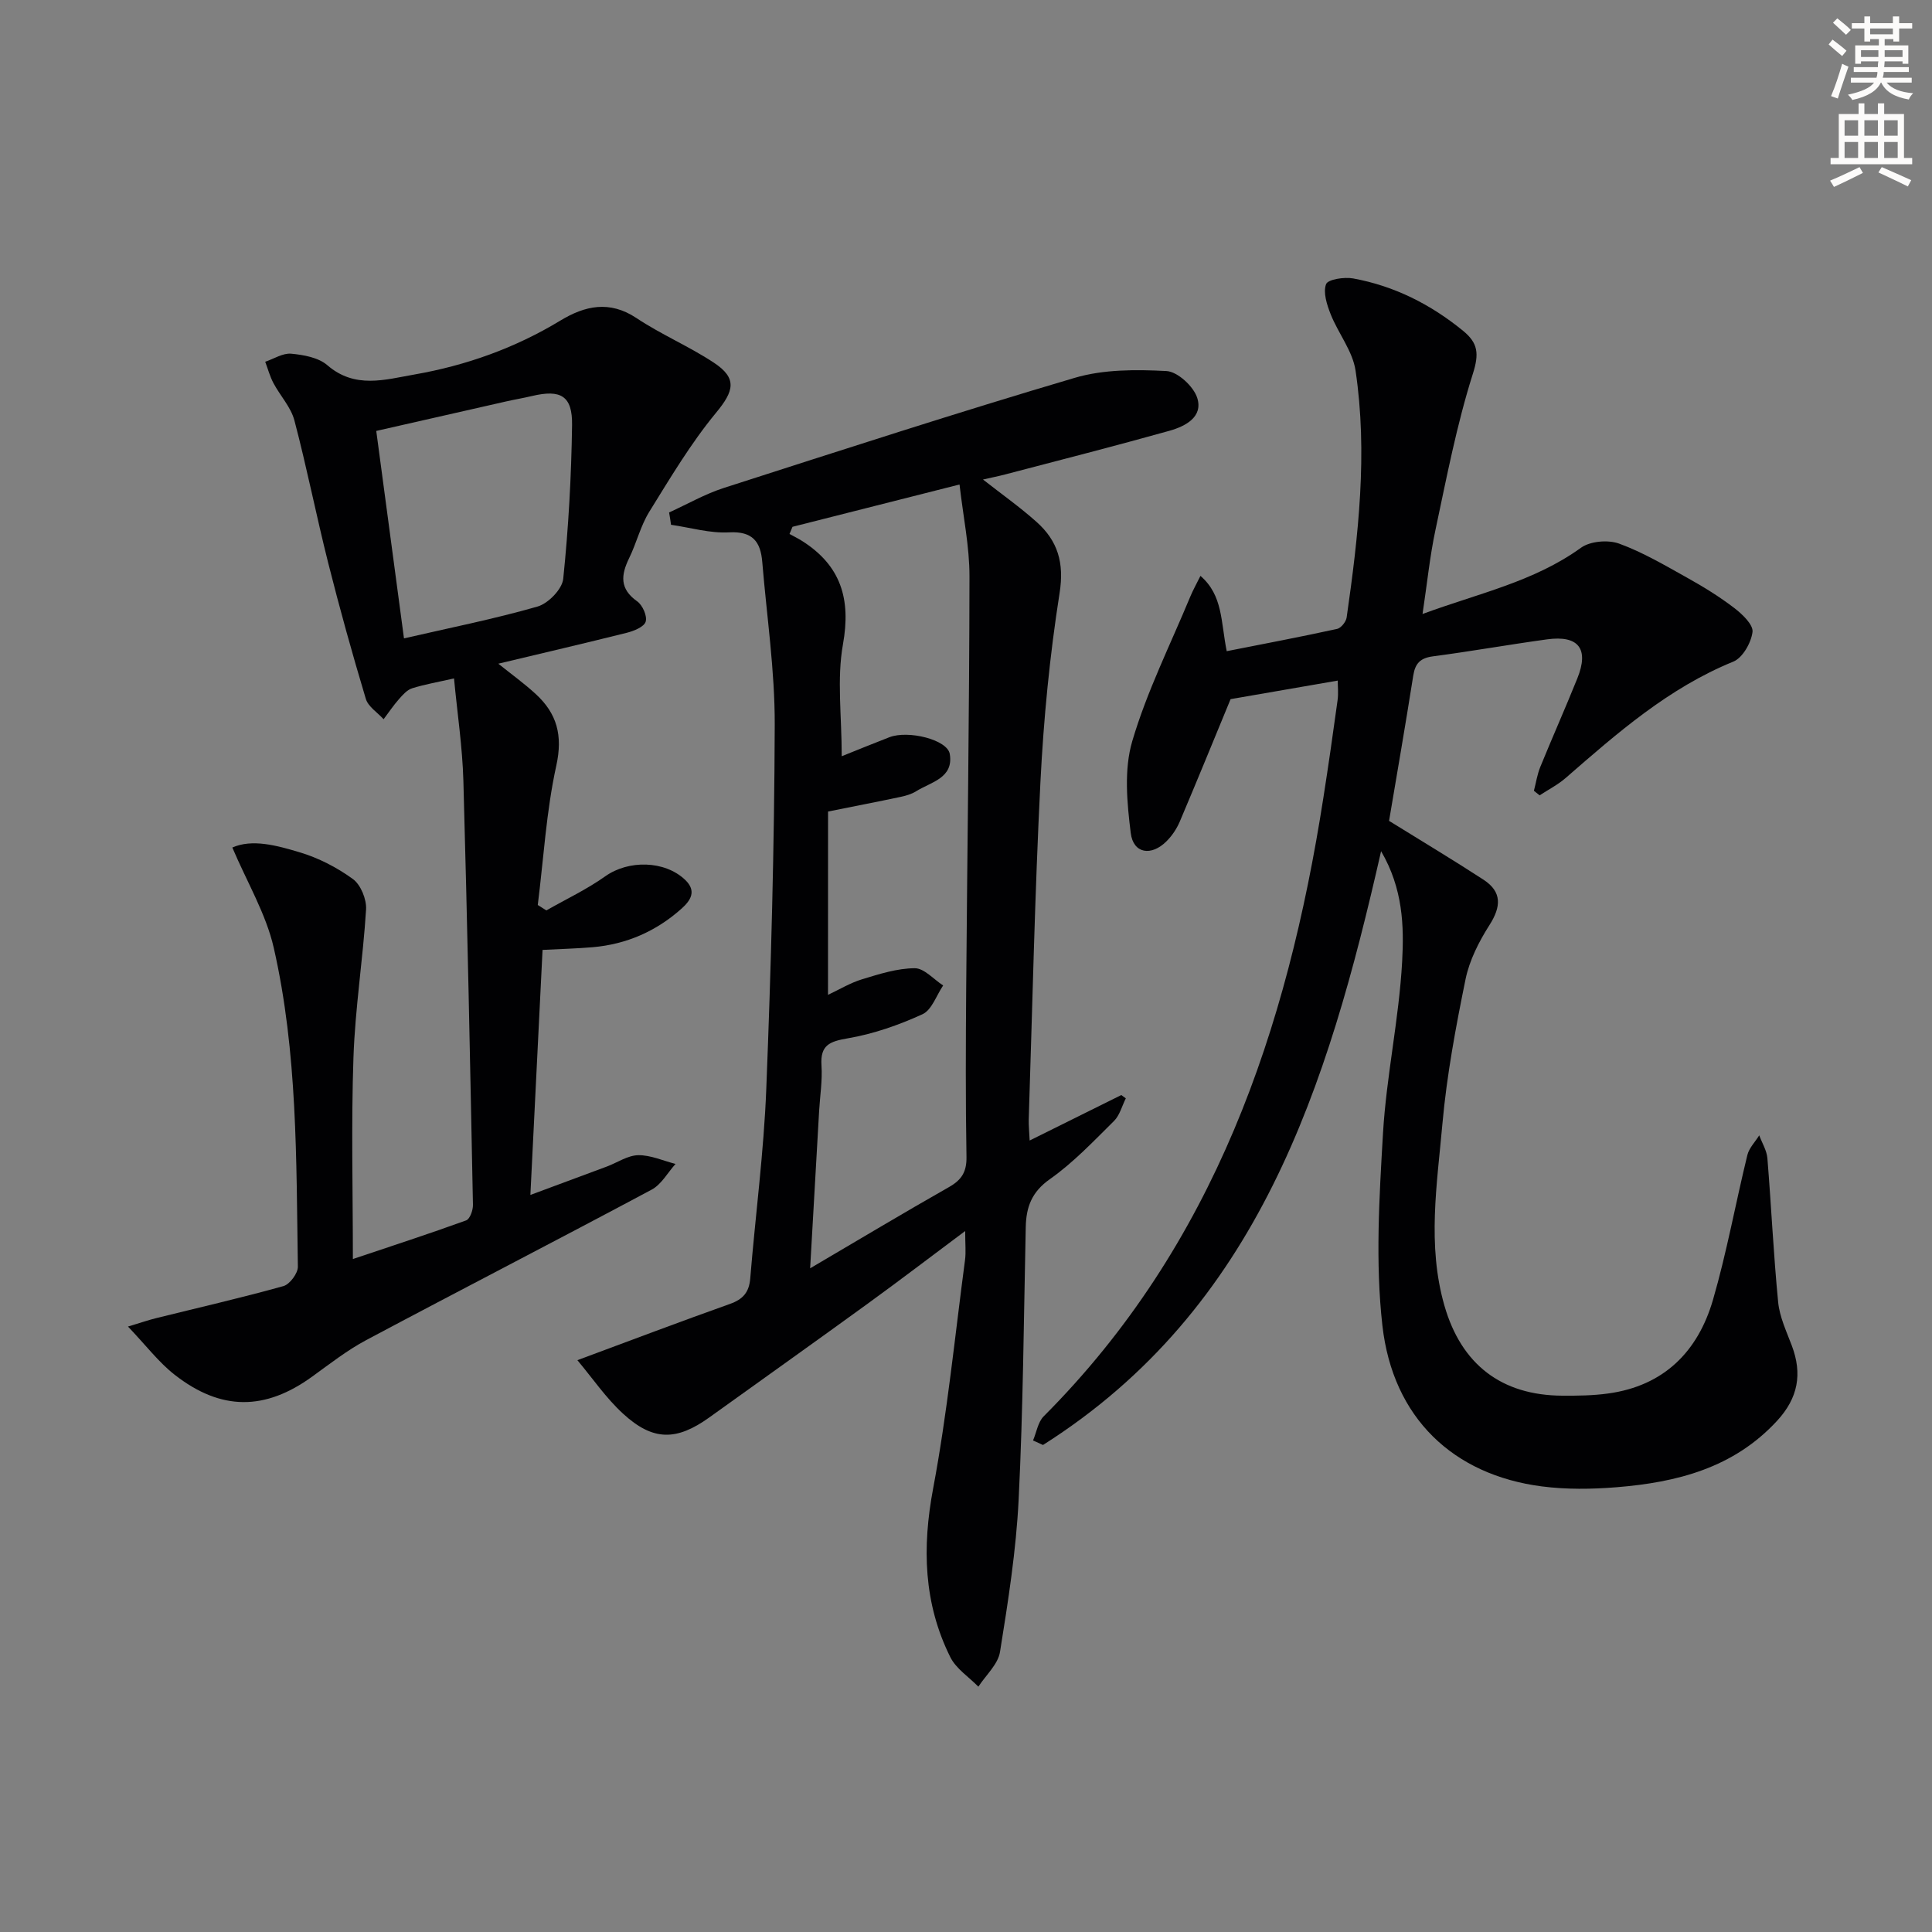
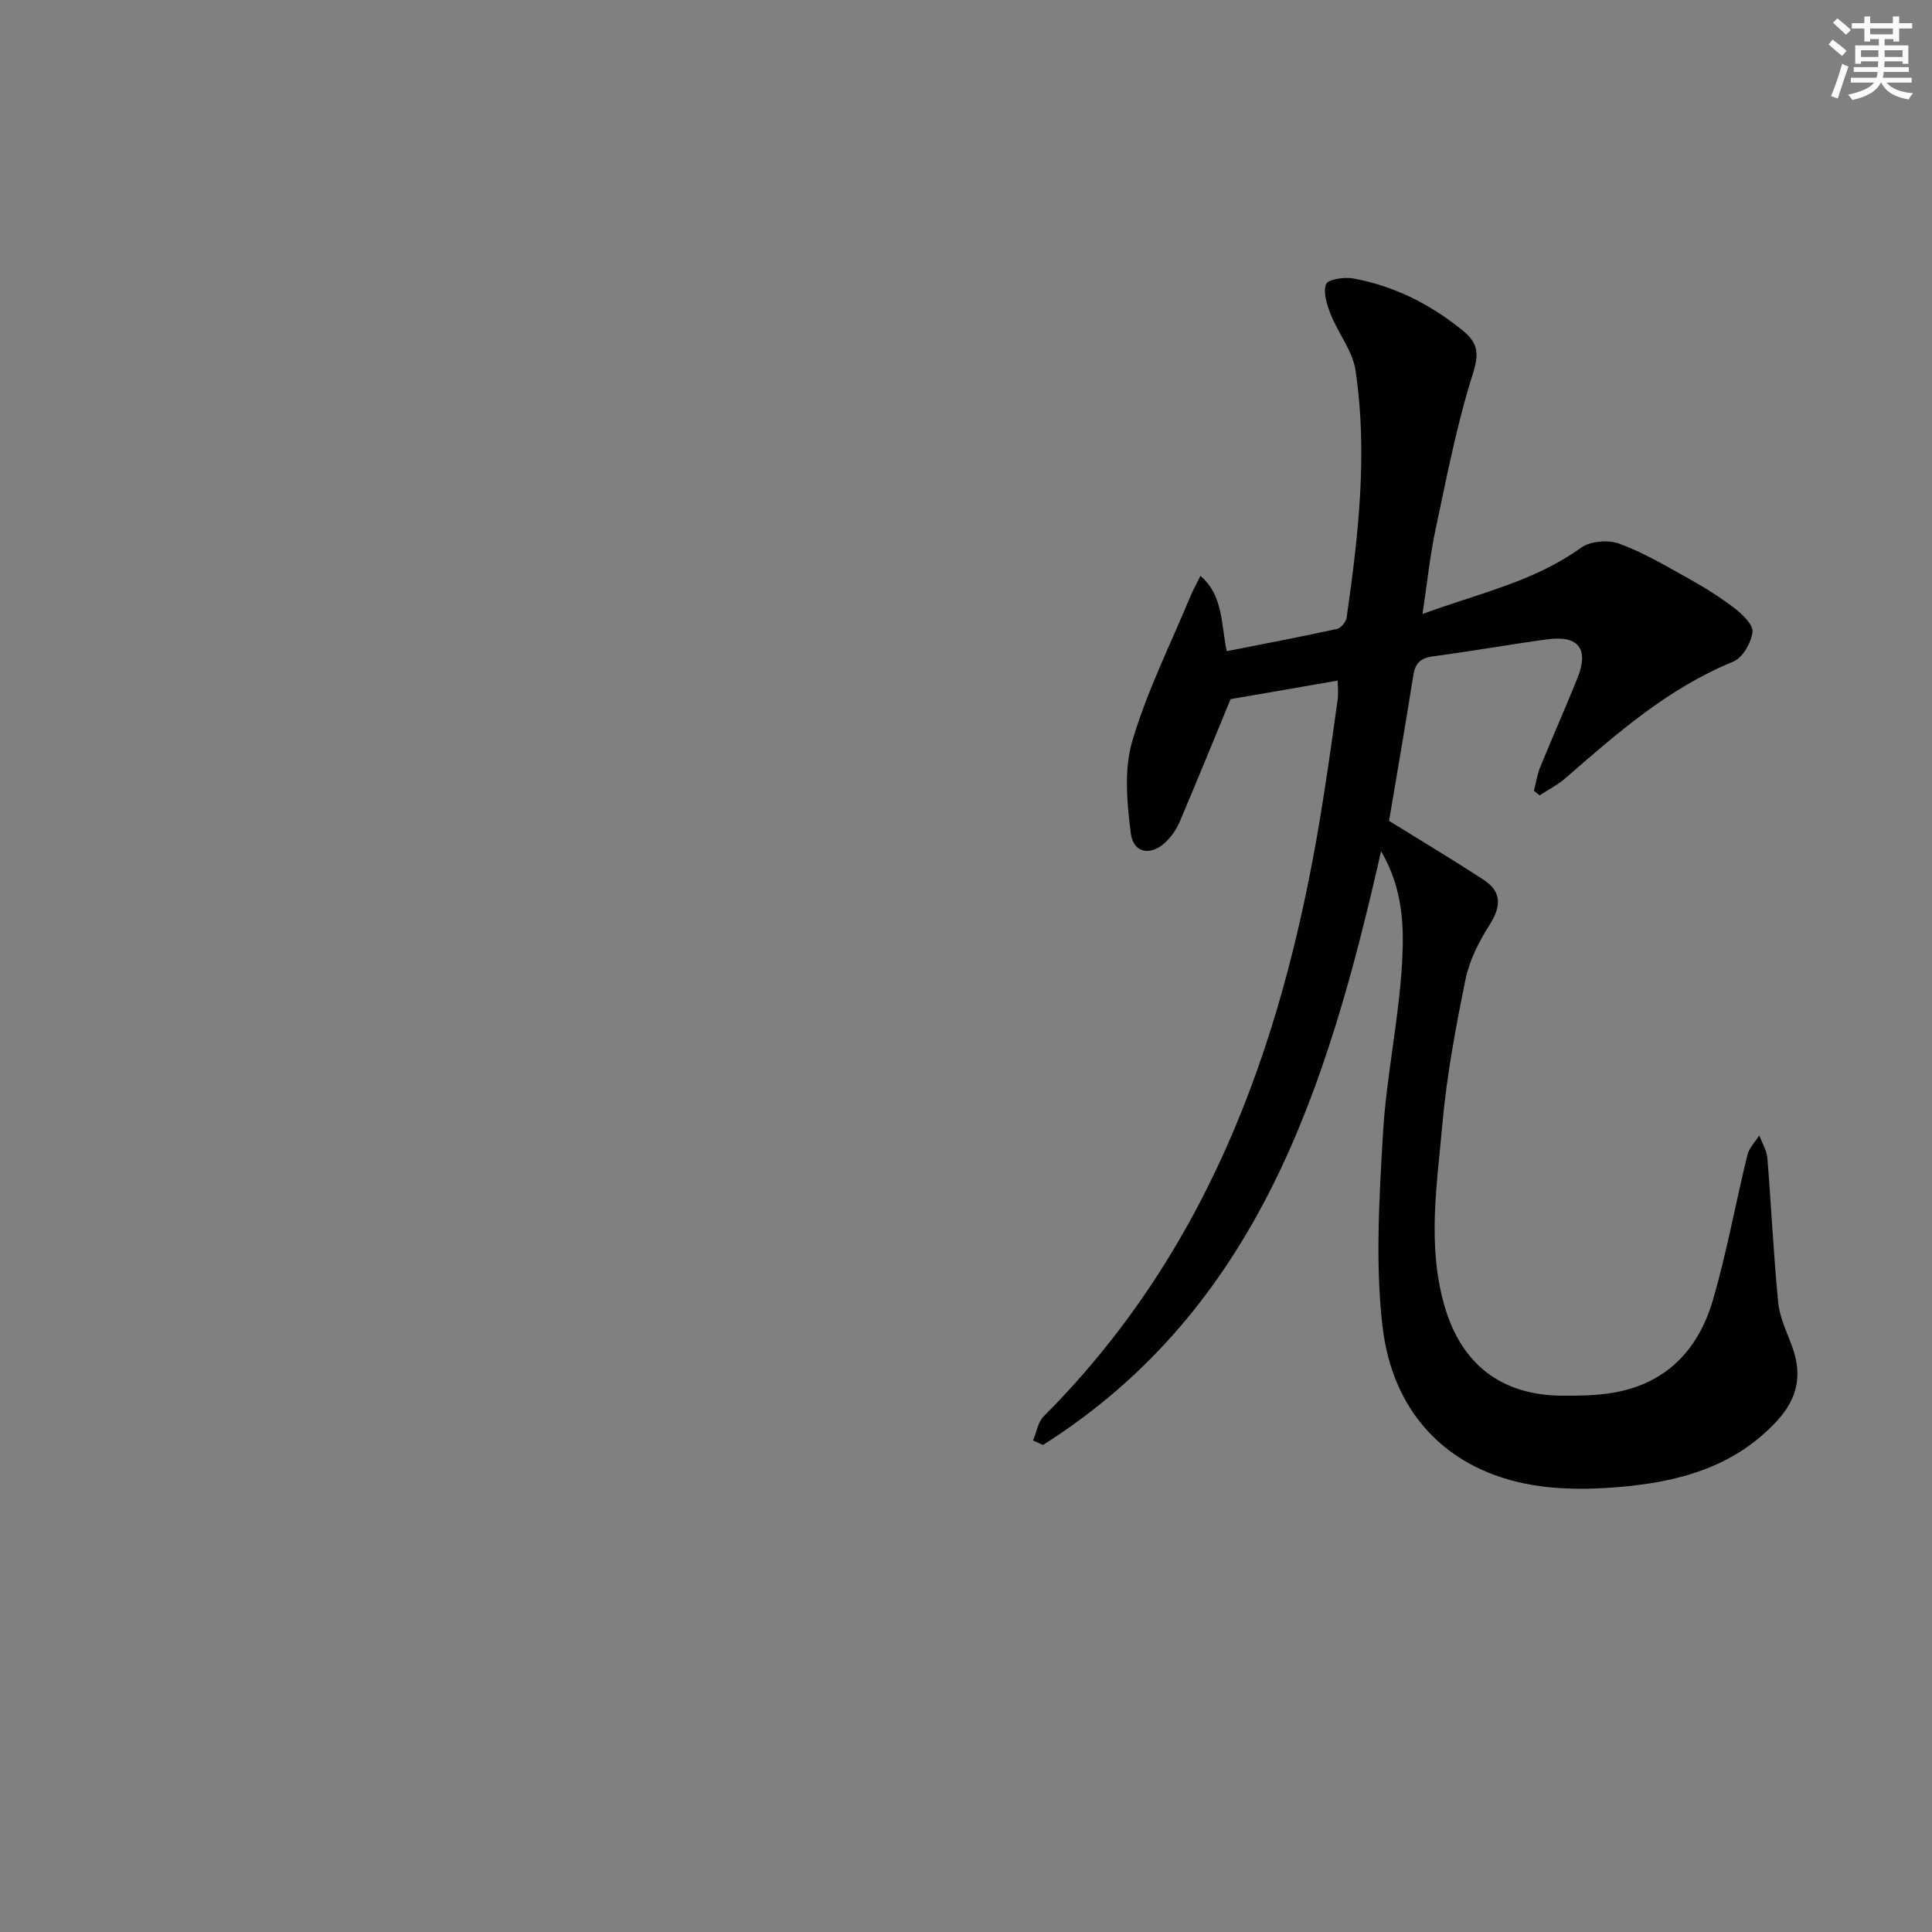
<svg xmlns="http://www.w3.org/2000/svg" enable-background="new 0 0 400 400" viewBox="0 0 400 400">
  <rect x="0" y="0" width="400" height="400" fill="#808080" stroke="none" />
  <path d="m378.6 9.2.8-1c.9.7 1.9 1.4 2.9 2.3l-.9 1.1c-1.1-.9-2-1.7-2.8-2.4zm.5 10.7c.9-2.1 1.6-4.3 2.3-6.7.4.2.8.4 1.3.6-.7 2.1-1.5 4.3-2.2 6.6zm.4-15.2.9-.9c1 .8 2 1.6 2.8 2.4l-1 1c-1-.9-1.9-1.8-2.7-2.5zm12.5-1.3h1.2v1.4h2.7v1.1h-2.7v2.7h-1.2v-.5h-1.8v1.3h4.9v3.8h-1.2v-.5h-3.7c0 .4-.1.9-.1 1.2h5.1v1h-5.2c0 .5-.1.9-.2 1.2h6v1h-5.2c1.1 1.3 2.9 2 5.5 2.2-.4.4-.7.8-.9 1.3-2.9-.5-4.8-1.6-5.7-3.5h-.1c-.8 1.7-2.7 2.9-5.9 3.6-.2-.4-.6-.8-.9-1.1 2.8-.6 4.6-1.4 5.4-2.5h-4.8v-1h5.3c.1-.3.2-.7.2-1.2h-4.9v-1h5c0-.4 0-.8.1-1.2h-3.6v.5h-1.2v-3.8h4.9v-1.3h-1.8v.5h-1.2v-2.7h-2.6v-1.1h2.6v-1.4h1.2v1.4h4.7v-1.4zm-6.7 8.4h3.6c0-.4 0-.9 0-1.4h-3.6zm1.9-4.7h4.7v-1.2h-4.7zm6.7 3.3h-3.7v1.4h3.7z" fill="#fcfbfa" />
-   <path d="m384.7 21.4h1.3v2.2h2.8v-2.2h1.3v2.2h4.1v9.1h1.7v1.3h-16.9v-1.3h1.7v-9.1h4.1v-2.2zm.3 13.2.7 1.2c-1.8.9-3.8 1.9-6 2.9-.2-.4-.5-.8-.8-1.3 2.4-1 4.4-2 6.1-2.8zm-3.1-6.5h2.8v-3.2h-2.8zm0 4.6h2.8v-3.3h-2.8zm4.1-4.6h2.8v-3.2h-2.8zm0 4.6h2.8v-3.3h-2.8zm3.6 1.9c2.1.9 4.1 1.8 6.1 2.7l-.7 1.3c-2.2-1.1-4.2-2-6.1-2.9zm3.3-9.7h-2.8v3.2h2.8zm-2.8 7.8h2.8v-3.3h-2.8z" fill="#fcfbfa" />
  <g fill="#010103">
    <path d="m213.88 298.23c.72-1.69 1.01-3.8 2.21-5 35.36-35.44 50.41-80.04 57.9-128.06 1.05-6.72 2.02-13.45 2.94-20.19.2-1.46.03-2.97.03-4.07-7.81 1.35-15.41 2.67-22.18 3.84-3.54 8.58-6.97 16.98-10.51 25.33-.64 1.5-1.61 2.96-2.76 4.1-3.14 3.14-6.87 2.57-7.4-1.7-.78-6.27-1.43-13.13.31-19.02 3.02-10.27 7.9-20.01 12.02-29.95.56-1.34 1.28-2.62 2.1-4.28 4.68 4.04 4.2 9.5 5.44 15.59 7.76-1.53 15.33-2.97 22.85-4.61.81-.18 1.85-1.47 1.98-2.37 2.43-16.98 4.39-34.03 1.84-51.13-.6-4.04-3.58-7.69-5.15-11.65-.78-1.97-1.6-4.51-.95-6.23.38-1 3.78-1.52 5.62-1.18 8.51 1.56 16.02 5.35 22.73 10.83 3.11 2.54 3.37 4.72 2.04 8.91-3.34 10.53-5.43 21.47-7.74 32.31-1.17 5.47-1.72 11.07-2.68 17.42 11.55-4.27 23.04-6.66 32.8-13.71 1.91-1.38 5.62-1.69 7.9-.86 4.94 1.8 9.56 4.54 14.19 7.12 3.34 1.86 6.62 3.89 9.65 6.21 1.66 1.27 3.96 3.46 3.78 4.96-.28 2.23-2.04 5.35-3.97 6.14-13.41 5.46-24.02 14.78-34.7 24.08-1.62 1.41-3.6 2.42-5.41 3.61-.39-.32-.78-.64-1.18-.95.43-1.64.68-3.35 1.31-4.91 2.51-6.15 5.21-12.22 7.69-18.38 2.45-6.09.25-8.95-6.26-8.06-7.89 1.08-15.75 2.48-23.64 3.52-2.61.34-3.68 1.44-4.08 3.98-1.65 10.46-3.46 20.89-5.01 30.08 6.78 4.2 13.24 8.07 19.55 12.18 3.86 2.52 3.67 5.58 1.24 9.39-2.18 3.42-4.14 7.28-4.95 11.2-2.02 9.89-3.89 19.88-4.79 29.92-1.11 12.52-3.19 25.14.41 37.67 3.49 12.15 11.77 18.59 24.42 18.65 3.16.02 6.35-.02 9.46-.45 11.54-1.57 18.6-8.66 21.72-19.38 2.86-9.85 4.68-20 7.12-29.98.36-1.48 1.62-2.73 2.46-4.09.58 1.58 1.56 3.13 1.69 4.75.81 9.93 1.26 19.89 2.23 29.8.3 3.05 1.71 6.03 2.82 8.97 2.22 5.87 1.31 10.86-3.05 15.59-9.02 9.78-20.76 12.74-33.26 13.75-5.12.41-10.38.48-15.47-.18-18.29-2.38-30.81-14.13-32.98-33.3-1.48-13.09-.65-26.52.12-39.74.7-11.91 3.32-23.72 3.97-35.63.4-7.33.18-15.08-4.36-22.84-11.09 48.85-25.4 94.68-70 122.94-.67-.31-1.36-.62-2.06-.94z" />
-     <path d="m138.53 106.1c3.78-1.72 7.44-3.83 11.37-5.09 24.15-7.76 48.28-15.6 72.6-22.78 5.98-1.77 12.69-1.74 19-1.41 2.3.12 5.61 3.17 6.37 5.55 1.27 3.97-2.47 5.89-5.72 6.81-11.31 3.17-22.69 6.07-34.05 9.05-1.41.37-2.84.65-4.58 1.05 3.9 3.06 7.68 5.73 11.1 8.79 4.36 3.89 5.75 8.42 4.76 14.69-2.04 12.94-3.31 26.05-3.97 39.14-1.17 23.26-1.66 46.55-2.42 69.83-.04 1.27.11 2.55.19 4.4 6.61-3.28 12.79-6.35 18.97-9.41.31.23.63.45.94.68-.8 1.58-1.26 3.51-2.45 4.69-4.25 4.2-8.42 8.62-13.26 12.03-3.79 2.66-4.92 5.79-5.01 9.95-.41 18.8-.54 37.61-1.47 56.39-.52 10.56-2.18 21.09-3.86 31.55-.41 2.57-2.93 4.81-4.48 7.2-1.97-2.02-4.61-3.71-5.81-6.12-5.54-11.14-5.85-22.71-3.55-34.94 2.94-15.63 4.5-31.51 6.6-47.3.21-1.59.03-3.24.03-5.98-7.21 5.38-13.62 10.28-20.14 15.01-10.9 7.91-21.88 15.72-32.83 23.58-6.8 4.88-11.66 4.92-17.86-.77-3.56-3.26-6.34-7.37-9.46-11.08 11.15-4.14 21.34-8 31.6-11.65 2.7-.96 3.96-2.42 4.19-5.28 1.07-13.08 2.81-26.13 3.32-39.23.99-25.09 1.67-50.21 1.75-75.33.04-11.25-1.65-22.5-2.58-33.75-.34-4.19-1.97-6.42-6.87-6.15-3.97.22-8.01-.99-12.02-1.57-.11-.84-.25-1.69-.4-2.55zm32.9 99.87c2.37-1.11 4.63-2.49 7.08-3.23 3.55-1.08 7.23-2.26 10.87-2.28 1.96-.01 3.93 2.31 5.89 3.57-1.4 2.05-2.35 5.08-4.29 5.96-4.9 2.24-10.15 4.08-15.44 4.98-3.78.65-5.74 1.4-5.46 5.62.21 3.12-.31 6.29-.49 9.44-.61 10.53-1.21 21.07-1.86 32.56 10.19-5.99 19.4-11.51 28.75-16.82 2.61-1.48 3.67-3.14 3.62-6.24-.2-11.65-.15-23.31-.06-34.96.22-28.41.65-56.82.68-85.24.01-6.17-1.3-12.34-2.06-19.02-12.05 3.05-23.31 5.91-34.58 8.76-.21.49-.41.99-.62 1.48.88.49 1.79.93 2.64 1.47 7.98 5.08 10.11 11.97 8.43 21.35-1.29 7.2-.26 14.81-.26 23.2 3.33-1.33 6.59-2.67 9.88-3.94 3.89-1.49 11.99.5 12.49 3.47.84 5.01-3.92 5.81-6.98 7.73-.96.6-2.14.93-3.27 1.17-4.66.99-9.33 1.89-14.95 3.02-.01 12.32-.01 24.71-.01 37.95z" />
-     <path d="m103.17 137.41c2.67 2.15 5.36 4.08 7.78 6.31 4.36 4.02 5.6 8.54 4.23 14.78-2.08 9.45-2.63 19.23-3.84 28.87.59.37 1.19.74 1.78 1.12 4.08-2.33 8.38-4.35 12.19-7.06 4.77-3.4 12.3-3.32 16.55.74 2.45 2.34 1.08 4.3-.73 5.93-5.23 4.69-11.4 7.4-18.42 8.01-3.29.28-6.6.36-10.38.56-.84 16.97-1.67 33.66-2.52 50.73 5.4-2 10.62-3.93 15.83-5.88 2.17-.81 4.31-2.31 6.49-2.35 2.57-.04 5.16 1.15 7.73 1.81-1.63 1.81-2.92 4.24-4.94 5.32-19.64 10.5-39.45 20.69-59.11 31.16-3.94 2.1-7.52 4.91-11.16 7.54-9.75 7.07-18.87 7.15-28.5-.38-3.3-2.58-5.9-6.04-9.65-9.97 2.8-.85 4.26-1.35 5.74-1.72 8.83-2.19 17.7-4.22 26.45-6.66 1.31-.37 3.01-2.66 2.98-4.03-.34-22.1-.05-44.32-4.99-66-1.6-7.03-5.51-13.54-8.58-20.77 4.12-1.82 9.17-.44 13.91.98 3.91 1.16 7.75 3.14 11.05 5.54 1.63 1.19 2.86 4.21 2.73 6.31-.63 10.22-2.26 20.39-2.61 30.62-.48 13.81-.12 27.65-.12 41.75 7.97-2.68 15.76-5.21 23.45-8 .78-.28 1.43-2.11 1.41-3.21-.58-29.25-1.16-58.51-1.98-87.75-.2-7.11-1.28-14.19-1.94-21.25-3.24.74-6.01 1.21-8.66 2.04-1.06.33-1.97 1.37-2.75 2.26-1.15 1.3-2.12 2.76-3.17 4.15-1.26-1.4-3.19-2.59-3.68-4.22-2.8-9.32-5.41-18.7-7.79-28.14-2.47-9.8-4.42-19.74-7-29.52-.73-2.75-2.94-5.09-4.33-7.7-.74-1.39-1.15-2.94-1.71-4.43 1.8-.61 3.65-1.83 5.38-1.67 2.58.24 5.64.79 7.48 2.38 5.72 4.95 11.95 2.99 18.02 1.93 10.72-1.87 20.86-5.49 30.23-11.17 5.07-3.07 10.17-4.23 15.75-.52 5.1 3.4 10.85 5.83 15.97 9.2 5 3.28 4.21 5.93.5 10.42-5.22 6.32-9.47 13.48-13.81 20.48-1.82 2.94-2.64 6.47-4.17 9.6-1.7 3.49-2.01 6.36 1.66 8.95 1.11.78 2.12 3.05 1.76 4.21-.33 1.08-2.44 1.93-3.91 2.3-8.75 2.19-17.56 4.24-26.6 6.4zm-25.27-48.19c1.95 14.6 3.87 28.94 5.74 42.95 9.32-2.15 18.59-3.99 27.65-6.59 2.22-.64 5.1-3.6 5.32-5.74 1.09-10.56 1.68-21.2 1.83-31.83.09-6.07-2.35-7.43-8.3-6.02-1.77.42-3.57.72-5.34 1.12-9 2.04-18 4.09-26.9 6.11z" />
  </g>
</svg>